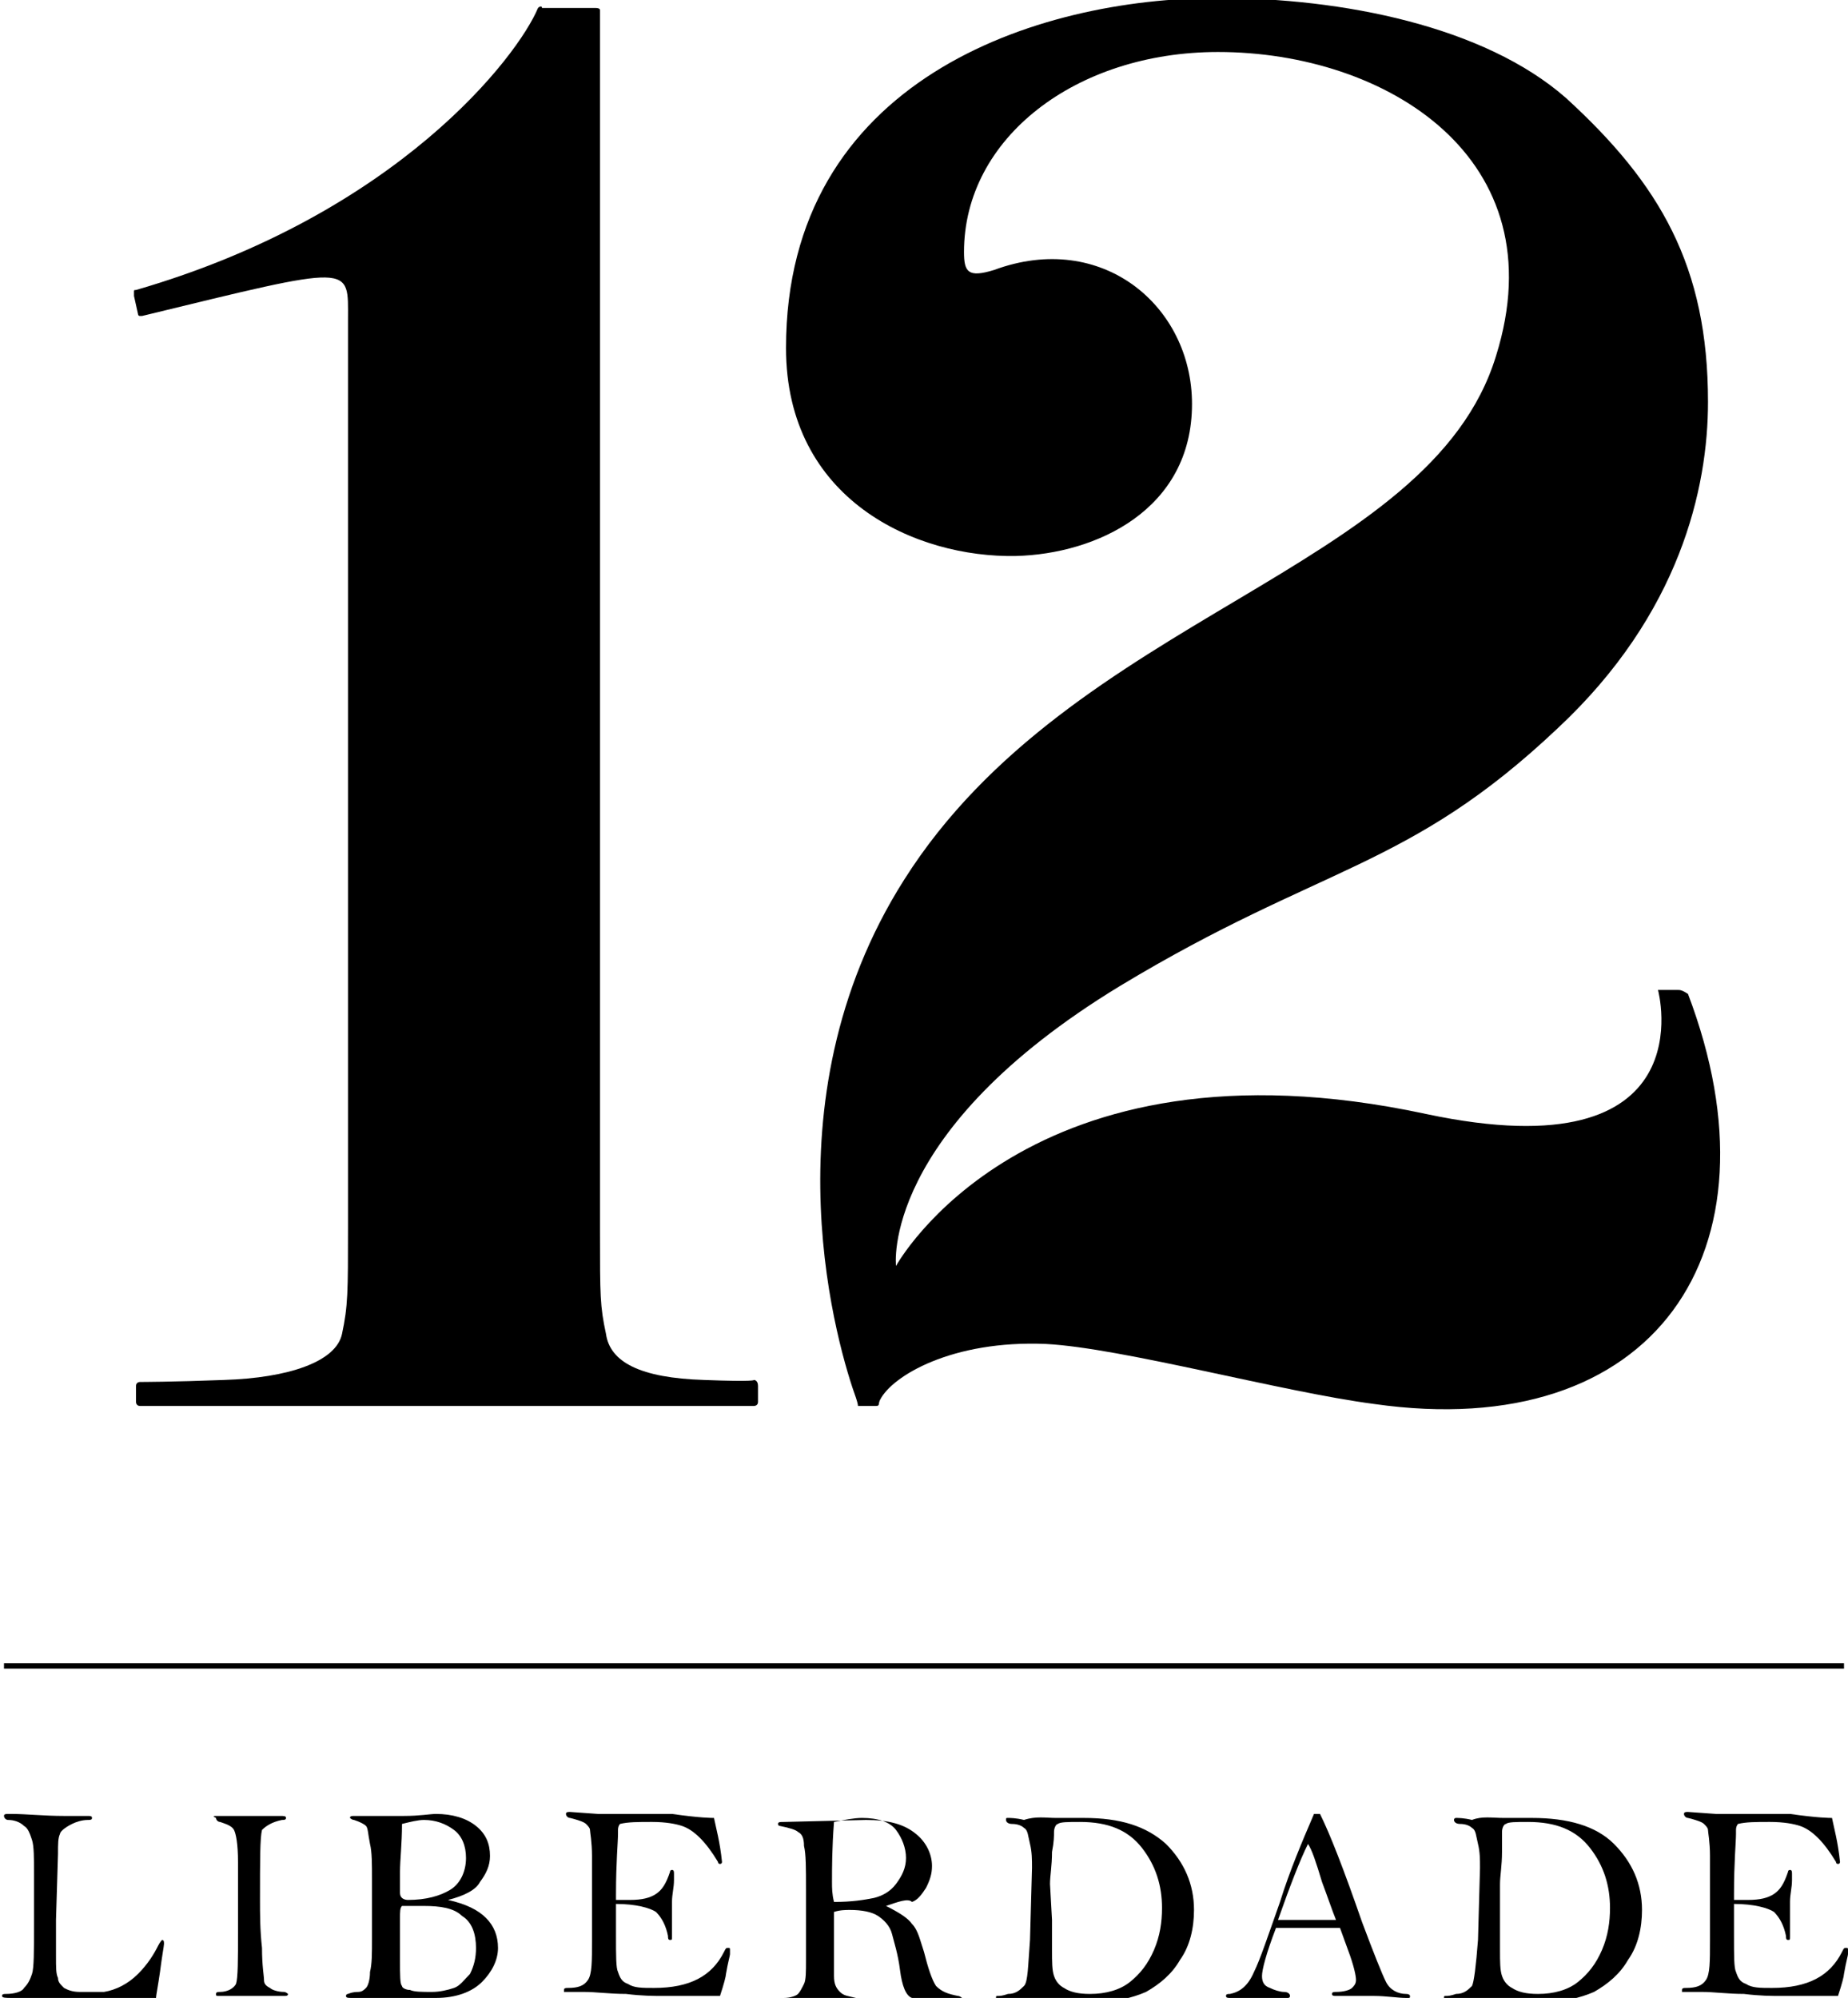
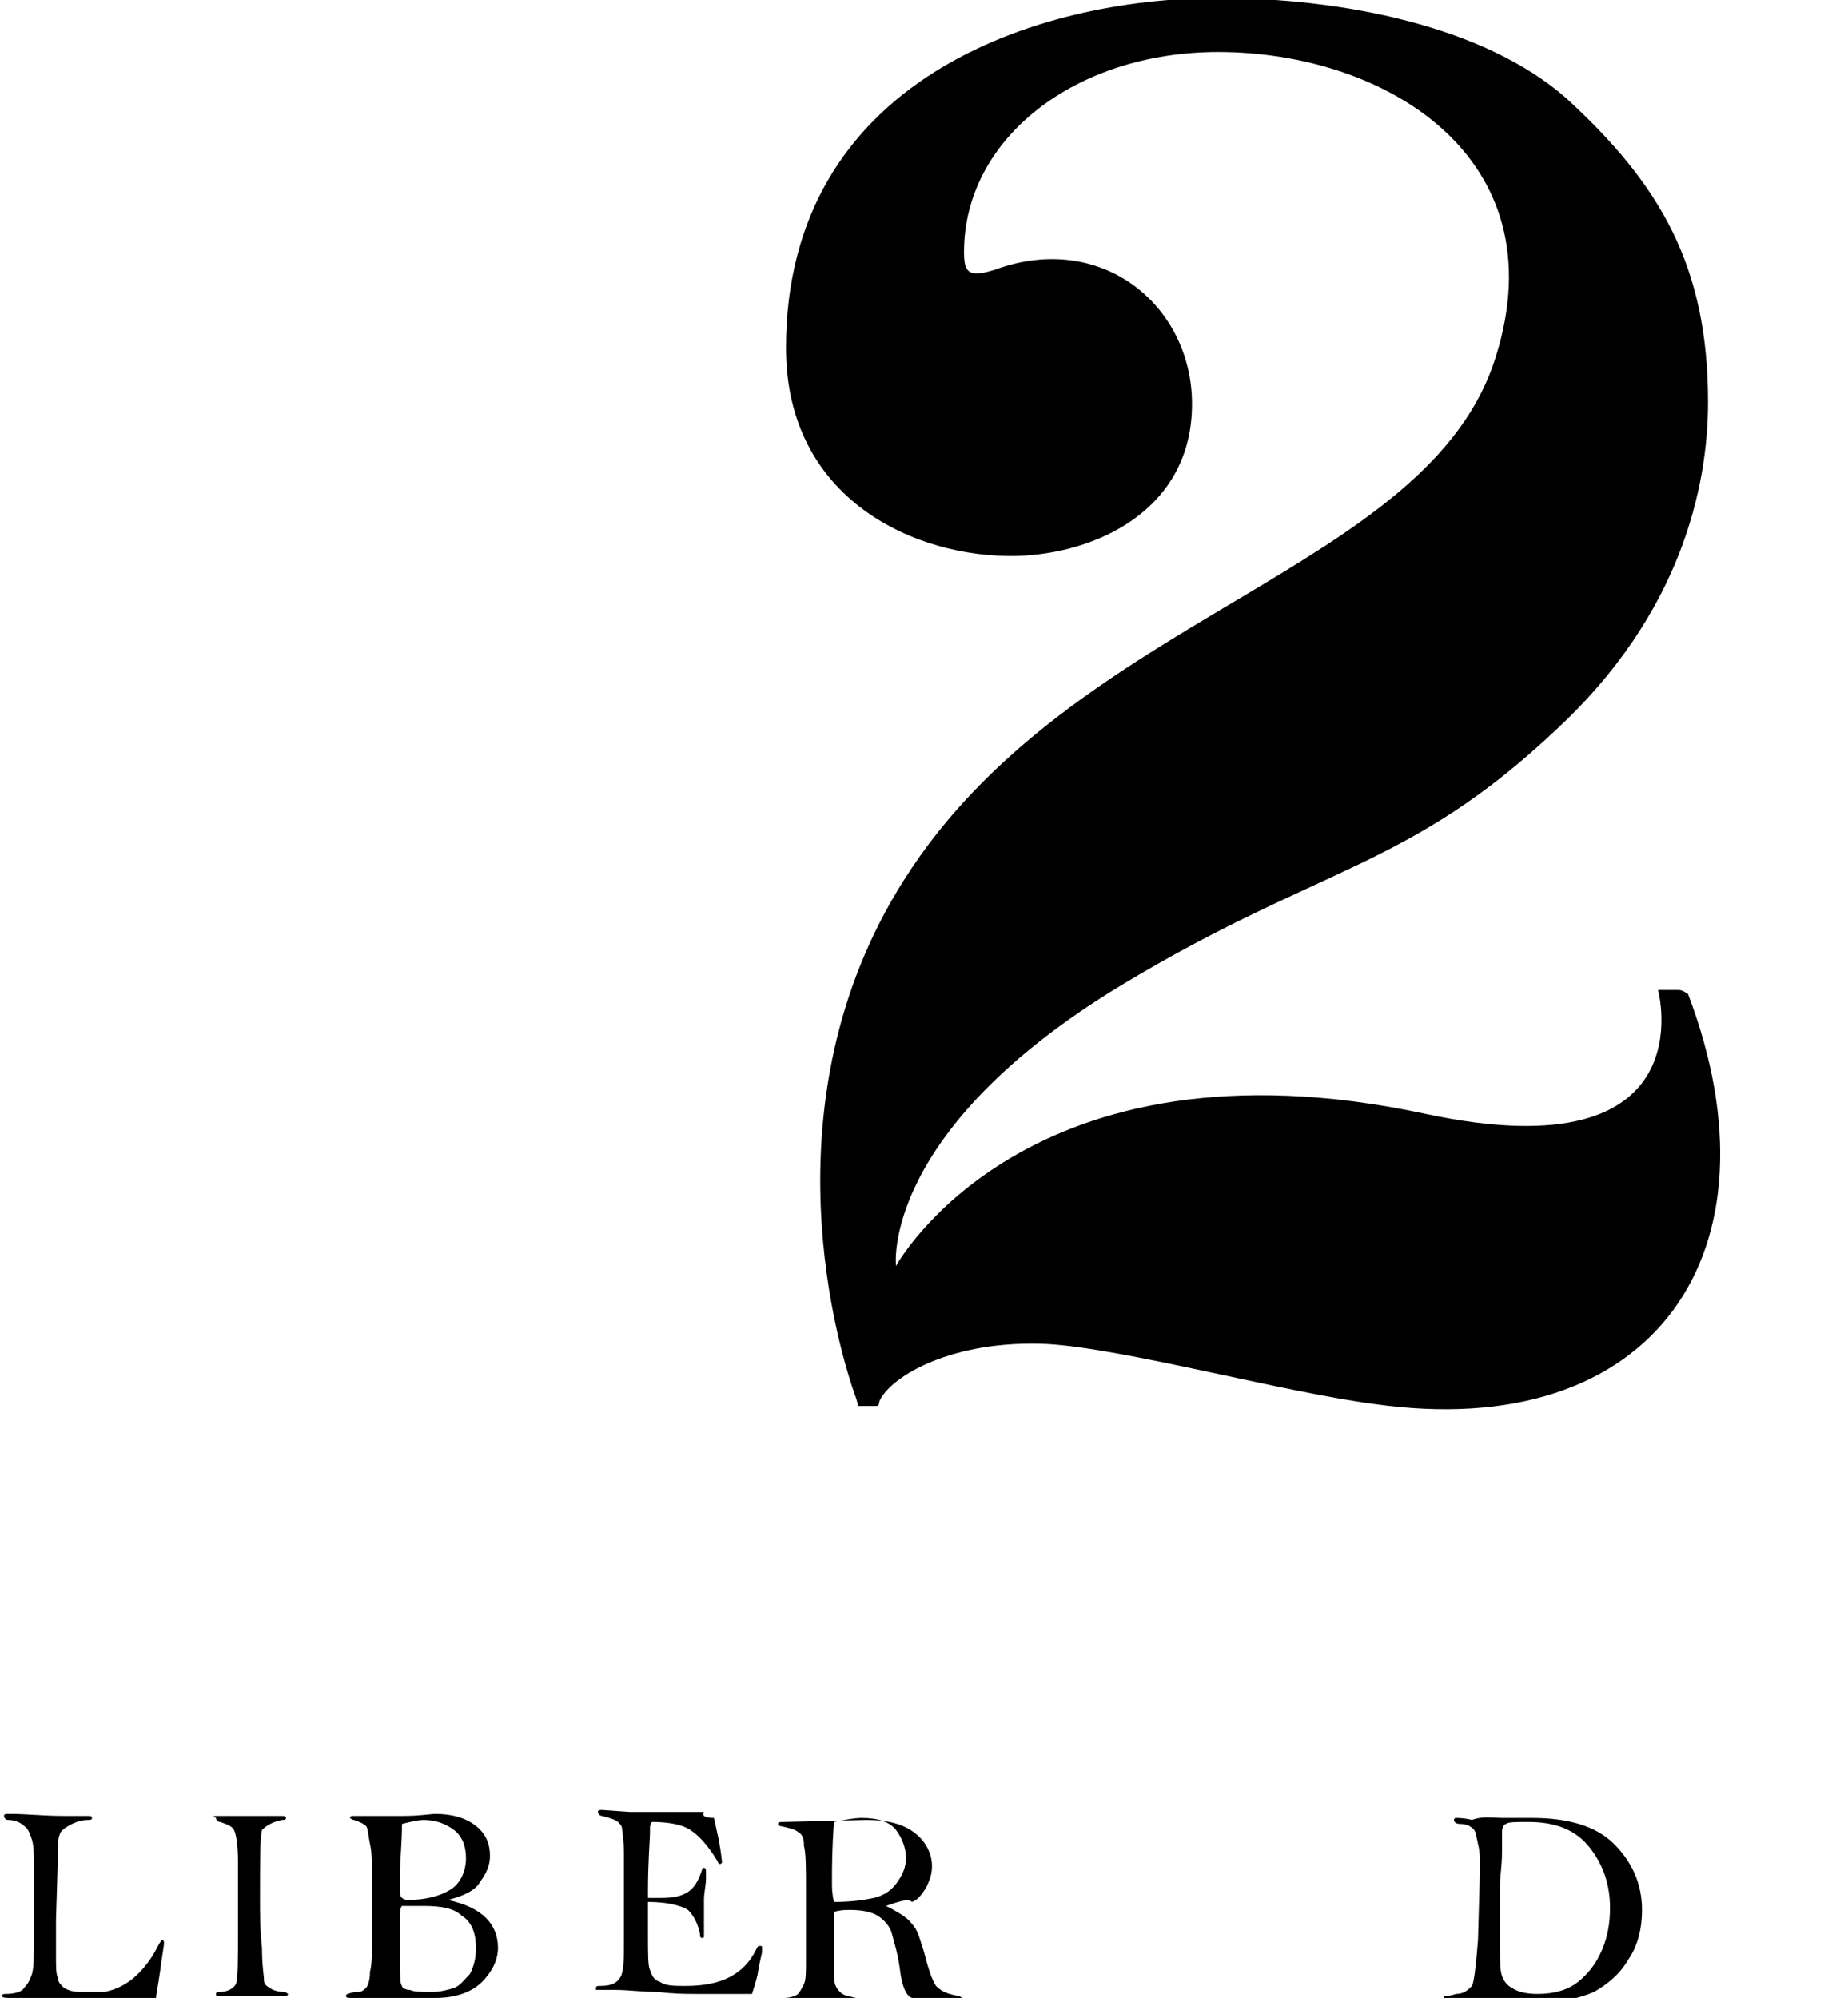
<svg xmlns="http://www.w3.org/2000/svg" version="1.1" id="Layer_1" x="0px" y="0px" width="92.4px" height="99.9px" viewBox="0 0 92.4 99.9" enable-background="new 0 0 92.4 99.9" xml:space="preserve">
  <g>
    <g>
      <path d="M7.8,99.9c-0.2,0-0.4,0-0.4,0c-0.2,0-0.5,0-0.9,0c-0.4,0-1.4,0-2.8,0H2c-0.1,0-0.3,0-0.7,0c-0.4,0-0.6,0-0.7,0    c-0.3,0-0.5,0-0.5-0.1c0-0.1,0.1-0.1,0.2-0.1c0.4,0,0.8-0.1,0.9-0.3c0.2-0.2,0.3-0.4,0.4-0.7c0.1-0.3,0.1-1.1,0.1-2.5l0-2.5    c0-0.8,0-1.4-0.1-1.7c-0.1-0.3-0.2-0.6-0.4-0.7c-0.2-0.2-0.5-0.3-0.8-0.3c-0.1,0-0.2-0.1-0.2-0.2c0-0.1,0.1-0.1,0.2-0.1    c0,0,0.1,0,0.2,0c0.7,0,1.6,0.1,2.6,0.1l1.2,0c0.1,0,0.2,0,0.2,0.1c0,0.1-0.1,0.1-0.2,0.1c-0.3,0-0.6,0.1-0.8,0.2    C3.2,91.4,3,91.6,3,91.7c-0.1,0.2-0.1,0.5-0.1,1L2.8,96l0,1.8c0,0.6,0,0.9,0.1,1.1c0,0.2,0.1,0.3,0.3,0.5c0.2,0.1,0.4,0.2,0.8,0.2    c0,0,0.4,0,1.2,0c0.6-0.1,1.2-0.4,1.7-0.9c0.5-0.5,0.8-1,1-1.4C8,97.1,8.1,97,8.1,97c0.1,0,0.1,0.1,0.1,0.2c0,0.1-0.1,0.6-0.2,1.4    C7.9,99.3,7.8,99.8,7.8,99.9z" />
      <path d="M10.8,90.8l1.3,0l1.9,0c0.2,0,0.3,0,0.3,0.1c0,0.1-0.1,0.1-0.2,0.1c-0.5,0.1-0.8,0.3-1,0.5C13,91.9,13,93,13,95    c0,0.7,0,1.5,0.1,2.4c0,0.9,0.1,1.4,0.1,1.6c0,0.2,0.1,0.3,0.3,0.4c0.1,0.1,0.4,0.2,0.7,0.2c0.1,0,0.2,0.1,0.2,0.1    c0,0.1-0.1,0.1-0.2,0.1l-1.7,0l-1.5,0c-0.2,0-0.2,0-0.2-0.1c0-0.1,0.1-0.1,0.2-0.1c0.4,0,0.7-0.2,0.8-0.4c0.1-0.3,0.1-1.2,0.1-2.6    c0-1.4,0-2.6,0-3.5c0-0.9-0.1-1.4-0.2-1.6c-0.1-0.2-0.4-0.3-0.7-0.4c-0.1,0-0.2-0.1-0.2-0.2C10.6,90.8,10.7,90.8,10.8,90.8z" />
      <path d="M22.4,95c0.9,0.2,1.5,0.5,1.9,0.9c0.4,0.4,0.6,0.9,0.6,1.5c0,0.6-0.3,1.2-0.8,1.7c-0.5,0.5-1.3,0.8-2.3,0.8    c-0.2,0-0.5,0-0.9,0c-0.3,0-0.4,0-0.4,0c-1.4,0-2.4,0-2.9,0c-0.2,0-0.3,0-0.3-0.1c0,0,0-0.1,0.1-0.1c0,0,0.2-0.1,0.5-0.1    c0.2,0,0.3-0.1,0.4-0.2c0.1-0.1,0.2-0.4,0.2-0.8c0.1-0.4,0.1-0.9,0.1-1.7c0-0.7,0-1.3,0-1.8c0-0.5,0-0.8,0-1.1    c0-0.8,0-1.4-0.1-1.8c-0.1-0.5-0.1-0.8-0.2-0.9c-0.1-0.1-0.3-0.2-0.6-0.3c-0.1,0-0.2-0.1-0.2-0.1c0-0.1,0.1-0.1,0.2-0.1l1.3,0    c0.4,0,0.8,0,1.2,0c0.8,0,1.3-0.1,1.6-0.1c0.8,0,1.5,0.2,2,0.6c0.5,0.4,0.7,0.9,0.7,1.5c0,0.5-0.2,0.9-0.5,1.3    C23.8,94.5,23.2,94.8,22.4,95z M20.1,95.3C20,95.4,20,95.6,20,95.9l0,2.1c0,0.8,0,1.2,0.1,1.3c0,0.1,0.2,0.2,0.4,0.2    c0.2,0.1,0.6,0.1,1.1,0.1c0.4,0,0.8-0.1,1.1-0.2c0.3-0.1,0.5-0.4,0.8-0.7c0.2-0.4,0.3-0.8,0.3-1.3c0-0.7-0.2-1.3-0.7-1.6    c-0.4-0.4-1.1-0.5-1.9-0.5C20.7,95.3,20.4,95.3,20.1,95.3z M20.1,91.2c0,1-0.1,1.8-0.1,2.4l0,1c0,0.1,0,0.2,0.1,0.3    c0,0,0.1,0.1,0.3,0.1c0.9,0,1.6-0.2,2.1-0.5c0.5-0.3,0.8-0.9,0.8-1.6c0-0.6-0.2-1.1-0.6-1.4c-0.4-0.3-0.9-0.5-1.5-0.5    C20.9,91,20.5,91.1,20.1,91.2z" />
-       <path d="M35.7,90.9c0.1,0.5,0.3,1.2,0.4,2.2c0,0,0,0.1-0.1,0.1c0,0-0.1,0-0.1-0.1c-0.3-0.5-0.6-0.9-0.9-1.2    c-0.3-0.3-0.6-0.5-0.9-0.6c-0.3-0.1-0.8-0.2-1.5-0.2c-0.7,0-1.2,0-1.6,0.1c0,0-0.1,0.1-0.1,0.3c0,0,0,0.1,0,0.2    c0,0.4-0.1,1.4-0.1,3c0,0.1,0,0.2,0,0.3c0.3,0,0.6,0,0.7,0c0.6,0,1-0.1,1.3-0.3c0.3-0.2,0.5-0.5,0.7-1.1c0-0.1,0.1-0.1,0.1-0.1    c0.1,0,0.1,0.1,0.1,0.2l0,0.3c0,0.4-0.1,0.7-0.1,1.1c0,0.6,0,1.2,0,1.7c0,0.2,0,0.2-0.1,0.2c-0.1,0-0.1-0.1-0.1-0.2    c-0.1-0.5-0.3-0.9-0.6-1.2c-0.3-0.2-1-0.4-2-0.4c0,0.3,0,0.9,0,1.6c0,1,0,1.6,0.1,1.8c0.1,0.3,0.2,0.5,0.5,0.6    c0.3,0.2,0.7,0.2,1.3,0.2c1.8,0,2.9-0.6,3.5-1.8c0.1-0.2,0.1-0.2,0.2-0.2c0.1,0,0.1,0,0.1,0.1c0,0.1,0,0.1,0,0.2    c0,0.1-0.1,0.4-0.2,1c0,0.1-0.1,0.5-0.3,1.1l-2.9,0c-0.4,0-1,0-1.8-0.1c-0.8,0-1.5-0.1-2.1-0.1c-0.6,0-0.9,0-1,0c0,0,0-0.1,0-0.1    c0-0.1,0.1-0.1,0.2-0.1c0.5,0,0.8-0.1,1-0.4c0.2-0.3,0.2-0.9,0.2-2l0-1.4l0-1.3c0-0.3,0-0.8,0-1.5c0-0.7-0.1-1.2-0.1-1.3    c0-0.1-0.1-0.2-0.2-0.3c-0.1-0.1-0.4-0.2-0.8-0.3c-0.1,0-0.2-0.1-0.2-0.2c0-0.1,0.1-0.1,0.2-0.1l1.4,0.1c0.5,0,1.7,0,3.7,0    C35,90.9,35.6,90.9,35.7,90.9z" />
+       <path d="M35.7,90.9c0.1,0.5,0.3,1.2,0.4,2.2c0,0,0,0.1-0.1,0.1c0,0-0.1,0-0.1-0.1c-0.3-0.5-0.6-0.9-0.9-1.2    c-0.3-0.3-0.6-0.5-0.9-0.6c-0.3-0.1-0.8-0.2-1.5-0.2c0,0-0.1,0.1-0.1,0.3c0,0,0,0.1,0,0.2    c0,0.4-0.1,1.4-0.1,3c0,0.1,0,0.2,0,0.3c0.3,0,0.6,0,0.7,0c0.6,0,1-0.1,1.3-0.3c0.3-0.2,0.5-0.5,0.7-1.1c0-0.1,0.1-0.1,0.1-0.1    c0.1,0,0.1,0.1,0.1,0.2l0,0.3c0,0.4-0.1,0.7-0.1,1.1c0,0.6,0,1.2,0,1.7c0,0.2,0,0.2-0.1,0.2c-0.1,0-0.1-0.1-0.1-0.2    c-0.1-0.5-0.3-0.9-0.6-1.2c-0.3-0.2-1-0.4-2-0.4c0,0.3,0,0.9,0,1.6c0,1,0,1.6,0.1,1.8c0.1,0.3,0.2,0.5,0.5,0.6    c0.3,0.2,0.7,0.2,1.3,0.2c1.8,0,2.9-0.6,3.5-1.8c0.1-0.2,0.1-0.2,0.2-0.2c0.1,0,0.1,0,0.1,0.1c0,0.1,0,0.1,0,0.2    c0,0.1-0.1,0.4-0.2,1c0,0.1-0.1,0.5-0.3,1.1l-2.9,0c-0.4,0-1,0-1.8-0.1c-0.8,0-1.5-0.1-2.1-0.1c-0.6,0-0.9,0-1,0c0,0,0-0.1,0-0.1    c0-0.1,0.1-0.1,0.2-0.1c0.5,0,0.8-0.1,1-0.4c0.2-0.3,0.2-0.9,0.2-2l0-1.4l0-1.3c0-0.3,0-0.8,0-1.5c0-0.7-0.1-1.2-0.1-1.3    c0-0.1-0.1-0.2-0.2-0.3c-0.1-0.1-0.4-0.2-0.8-0.3c-0.1,0-0.2-0.1-0.2-0.2c0-0.1,0.1-0.1,0.2-0.1l1.4,0.1c0.5,0,1.7,0,3.7,0    C35,90.9,35.6,90.9,35.7,90.9z" />
      <path d="M44.3,95.3c0.6,0.3,1.1,0.6,1.3,0.9c0.3,0.3,0.4,0.8,0.6,1.4c0.2,0.8,0.4,1.4,0.6,1.7c0.3,0.3,0.6,0.4,1.1,0.5    c0.1,0,0.2,0.1,0.2,0.1c0,0.1-0.1,0.1-0.2,0.1c-1.3,0-2.1,0-2.3-0.1c-0.3-0.1-0.5-0.6-0.6-1.4c-0.1-0.8-0.3-1.4-0.4-1.8    c-0.1-0.4-0.4-0.7-0.7-0.9c-0.3-0.2-0.8-0.3-1.4-0.3c-0.2,0-0.5,0-0.8,0.1c0,0.3,0,0.6,0,0.9c0,1.2,0,1.9,0,2.3    c0,0.4,0.1,0.6,0.3,0.8c0.2,0.2,0.4,0.2,0.8,0.3c0.2,0,0.2,0,0.2,0.1c0,0.1-0.1,0.1-0.3,0.1h-3.4c-0.2,0-0.3,0-0.3-0.1    c0-0.1,0.1-0.1,0.2-0.1c0.3,0,0.6-0.1,0.7-0.2c0.1-0.1,0.2-0.3,0.3-0.5c0.1-0.2,0.1-0.6,0.1-1.2l0-1.4l0-2.1c0-1.1,0-1.8-0.1-2.2    c0-0.4-0.1-0.6-0.3-0.7c-0.1-0.1-0.4-0.2-0.9-0.3c-0.1,0-0.1-0.1-0.1-0.1c0-0.1,0.1-0.1,0.3-0.1l4.1-0.1c1.1,0,1.9,0.2,2.5,0.7    c0.5,0.4,0.8,1,0.8,1.6c0,0.4-0.1,0.7-0.3,1.1c-0.2,0.3-0.4,0.6-0.7,0.7C45.4,94.9,44.9,95.1,44.3,95.3z M41.7,95.1    c0.9,0,1.5-0.1,2-0.2c0.4-0.1,0.8-0.3,1.1-0.7c0.3-0.4,0.5-0.8,0.5-1.3c0-0.5-0.2-1-0.5-1.4c-0.3-0.4-0.9-0.6-1.7-0.6    c-0.4,0-0.9,0.1-1.4,0.2c-0.1,1.3-0.1,2.3-0.1,3C41.6,94.4,41.6,94.7,41.7,95.1z" />
-       <path d="M52.8,90.9l1.4,0c1.8,0,3.1,0.4,4.1,1.3c0.9,0.9,1.4,2,1.4,3.3c0,0.9-0.2,1.8-0.7,2.5c-0.4,0.7-1,1.2-1.7,1.6    c-0.7,0.3-1.5,0.5-2.6,0.5c-0.2,0-0.6,0-0.9,0c-0.7-0.1-1.1-0.1-1.1-0.1c-1.5,0-2.4,0-2.7,0c-0.2,0-0.2,0-0.2-0.1    c0-0.1,0-0.1,0.1-0.1c0.1,0,0.2,0,0.5-0.1c0.4,0,0.6-0.2,0.8-0.4c0.2-0.2,0.2-1,0.3-2.3l0.1-3.6c0-0.4,0-0.8-0.1-1.2    c-0.1-0.4-0.1-0.7-0.3-0.8c-0.1-0.1-0.3-0.2-0.6-0.2c-0.2,0-0.3-0.1-0.3-0.2c0-0.1,0-0.1,0.1-0.1c0.1,0,0.4,0,0.8,0.1    C51.8,90.8,52.3,90.9,52.8,90.9z M52.6,97.5c0,0.6,0,1,0.1,1.3c0.1,0.3,0.3,0.5,0.5,0.6c0.3,0.2,0.7,0.3,1.3,0.3    c0.8,0,1.5-0.2,2-0.6c0.5-0.4,0.9-0.9,1.2-1.6c0.3-0.7,0.4-1.4,0.4-2.1c0-1.1-0.3-2.1-1-3c-0.7-0.9-1.7-1.3-3.1-1.3    c-0.6,0-1,0-1.1,0.1c-0.1,0-0.2,0.2-0.2,0.4c0,0.2,0,0.5-0.1,1c0,0.7-0.1,1.2-0.1,1.6L52.6,96C52.6,96.9,52.6,97.4,52.6,97.5z" />
-       <path d="M65.7,90.7H66c0.5,1,1.2,2.8,2.1,5.4c0.6,1.6,1,2.6,1.2,3c0.2,0.4,0.6,0.6,1,0.6c0.2,0,0.2,0.1,0.2,0.1    c0,0.1,0,0.1-0.1,0.1l-0.1,0c-0.4,0-1-0.1-1.6-0.1c-1,0-1.6,0-1.9,0c-0.1,0-0.2,0-0.2-0.1c0-0.1,0.1-0.1,0.2-0.1    c0.4,0,0.7-0.1,0.8-0.2c0.1-0.1,0.2-0.2,0.2-0.4c0-0.2-0.1-0.7-0.4-1.5L67,96.4c-0.2,0-1.3,0-3.2,0c-0.5,1.3-0.7,2.1-0.7,2.4    c0,0.3,0.1,0.5,0.4,0.6c0.2,0.1,0.5,0.2,0.7,0.2c0.2,0,0.3,0.1,0.3,0.2c0,0,0,0.1-0.1,0.1c-0.7,0-1.2,0-1.3,0c-0.8,0-1.3,0-1.6,0    c-0.1,0-0.2,0-0.2-0.1c0-0.1,0.1-0.1,0.2-0.1c0.5-0.1,0.9-0.4,1.2-1.1c0.3-0.6,0.7-1.8,1.3-3.5C64.5,93.5,65.1,92.1,65.7,90.7z     M65.4,92.2C65,93,64.5,94.3,63.9,96c0.5,0,0.8,0,1,0l1.9,0c-0.2-0.5-0.4-1.1-0.7-1.9C65.8,93.1,65.6,92.5,65.4,92.2z" />
      <path d="M75.2,90.9l1.4,0c1.8,0,3.2,0.4,4.1,1.3c0.9,0.9,1.4,2,1.4,3.3c0,0.9-0.2,1.8-0.7,2.5c-0.4,0.7-1,1.2-1.7,1.6    c-0.7,0.3-1.5,0.5-2.6,0.5c-0.3,0-0.6,0-0.9,0c-0.7-0.1-1.1-0.1-1.1-0.1c-1.5,0-2.4,0-2.7,0c-0.2,0-0.2,0-0.2-0.1    c0-0.1,0-0.1,0.1-0.1c0.1,0,0.2,0,0.5-0.1c0.4,0,0.6-0.2,0.8-0.4c0.1-0.2,0.2-1,0.3-2.3l0.1-3.6c0-0.4,0-0.8-0.1-1.2    c-0.1-0.4-0.1-0.7-0.3-0.8c-0.1-0.1-0.3-0.2-0.6-0.2c-0.2,0-0.3-0.1-0.3-0.2c0-0.1,0.1-0.1,0.1-0.1c0.1,0,0.4,0,0.8,0.1    C74.1,90.8,74.6,90.9,75.2,90.9z M75,97.5c0,0.6,0,1,0.1,1.3c0.1,0.3,0.3,0.5,0.5,0.6c0.3,0.2,0.7,0.3,1.3,0.3    c0.8,0,1.5-0.2,2-0.6c0.5-0.4,0.9-0.9,1.2-1.6c0.3-0.7,0.4-1.4,0.4-2.1c0-1.1-0.3-2.1-1-3c-0.7-0.9-1.7-1.3-3.1-1.3    c-0.6,0-1,0-1.1,0.1c-0.1,0-0.2,0.2-0.2,0.4c0,0.2,0,0.5,0,1c0,0.7-0.1,1.2-0.1,1.6L75,96C75,96.9,75,97.4,75,97.5z" />
-       <path d="M91.6,90.9c0.1,0.5,0.3,1.2,0.4,2.2c0,0,0,0.1-0.1,0.1c0,0-0.1,0-0.1-0.1c-0.3-0.5-0.6-0.9-0.9-1.2    c-0.3-0.3-0.6-0.5-0.9-0.6c-0.3-0.1-0.8-0.2-1.5-0.2c-0.7,0-1.2,0-1.6,0.1c0,0-0.1,0.1-0.1,0.3c0,0,0,0.1,0,0.2    c0,0.4-0.1,1.4-0.1,3c0,0.1,0,0.2,0,0.3c0.3,0,0.6,0,0.7,0c0.6,0,1-0.1,1.3-0.3c0.3-0.2,0.5-0.5,0.7-1.1c0-0.1,0.1-0.1,0.1-0.1    c0.1,0,0.1,0.1,0.1,0.2l0,0.3c0,0.4-0.1,0.7-0.1,1.1c0,0.6,0,1.2,0,1.7c0,0.2,0,0.2-0.1,0.2c-0.1,0-0.1-0.1-0.1-0.2    c-0.1-0.5-0.3-0.9-0.6-1.2c-0.3-0.2-1-0.4-2-0.4c0,0.3,0,0.9,0,1.6c0,1,0,1.6,0.1,1.8c0.1,0.3,0.2,0.5,0.5,0.6    c0.3,0.2,0.7,0.2,1.3,0.2c1.8,0,2.9-0.6,3.5-1.8c0.1-0.2,0.1-0.2,0.2-0.2c0.1,0,0.1,0,0.1,0.1c0,0.1,0,0.1,0,0.2    c0,0.1-0.1,0.4-0.2,1c0,0.1-0.1,0.5-0.3,1.1l-2.9,0c-0.4,0-1,0-1.8-0.1c-0.8,0-1.5-0.1-2.1-0.1c-0.6,0-0.9,0-1,0c0,0,0-0.1,0-0.1    c0-0.1,0.1-0.1,0.2-0.1c0.5,0,0.8-0.1,1-0.4c0.2-0.3,0.2-0.9,0.2-2l0-1.4l0-1.3c0-0.3,0-0.8,0-1.5c0-0.7-0.1-1.2-0.1-1.3    c0-0.1-0.1-0.2-0.2-0.3c-0.1-0.1-0.4-0.2-0.8-0.3c-0.1,0-0.2-0.1-0.2-0.2c0-0.1,0.1-0.1,0.2-0.1l1.4,0.1c0.5,0,1.7,0,3.7,0    C90.9,90.9,91.5,90.9,91.6,90.9z" />
    </g>
    <g>
-       <path d="M26.9,0.4c-1,2.4-7,10.3-20.1,14.1c-0.1,0-0.1,0-0.1,0.1c0,0.1,0,0.2,0,0.2l0.2,0.9c0,0,0,0.1,0.1,0.1c0,0,0.1,0,0.1,0    c10.7-2.6,10.3-2.6,10.3,0.2v45.4c0,3.2,0,3.9-0.3,5.3c-0.3,1.4-2.7,2.2-5.9,2.3c-2.6,0.1-4.2,0.1-4.2,0.1s-0.2,0-0.2,0.2    c0,0.2,0,0.8,0,0.8s0,0.2,0.2,0.2c0.2,0,30.7,0,30.7,0s0.2,0,0.2-0.2c0-0.1,0-0.6,0-0.8c0-0.3-0.2-0.3-0.2-0.3s0.1,0.1-2.5,0    c-3.2-0.1-4.7-0.9-4.9-2.3C30,65.3,30,64.8,30,61.6c0,0,0-61,0-61.1c0-0.1-0.2-0.1-0.2-0.1h-2.7C27.1,0.3,27,0.3,26.9,0.4z" />
      <path d="M83.9,49.5h-1c0,0,2.5,9.2-11.6,6.2c-20-4.3-26.5,7.6-26.5,7.6s-0.8-6.7,11.2-14c10.1-6.1,14.4-5.8,21.9-12.9    c6.1-5.7,7.5-12,7.5-16.3c0-6.8-2.4-10.9-7.1-15.2c-4.1-3.6-11.2-5-17.4-5c-9.1,0-21.6,4.1-21.6,17.5c0,7.6,6.5,10.5,11.5,10.4    c4-0.1,8.8-2.3,8.8-7.6c0-4.9-4.5-8.7-9.9-6.7c-1.3,0.4-1.5,0.1-1.5-0.9c0-5.7,5.6-10,12.7-10c8.4,0,17,5.3,13.9,15.2    c-3.3,10.8-21.2,12.9-29.6,26.2c-7.1,11.2-3.2,23.7-2.4,25.9c0.1,0.3,0.1,0.4,0.1,0.4s0.7,0,0.9,0c0.2,0,0.1-0.1,0.2-0.3    c0.6-1.2,3.6-3,8.3-2.8c3.8,0.2,11.8,2.4,16.4,3c14,2,20.6-7.6,15.7-20.5C84.1,49.5,84,49.5,83.9,49.5z" />
    </g>
-     <line fill="none" stroke="#000000" stroke-width="0.266" stroke-miterlimit="10" x1="0.2" y1="83.3" x2="92.2" y2="83.3" />
  </g>
</svg>